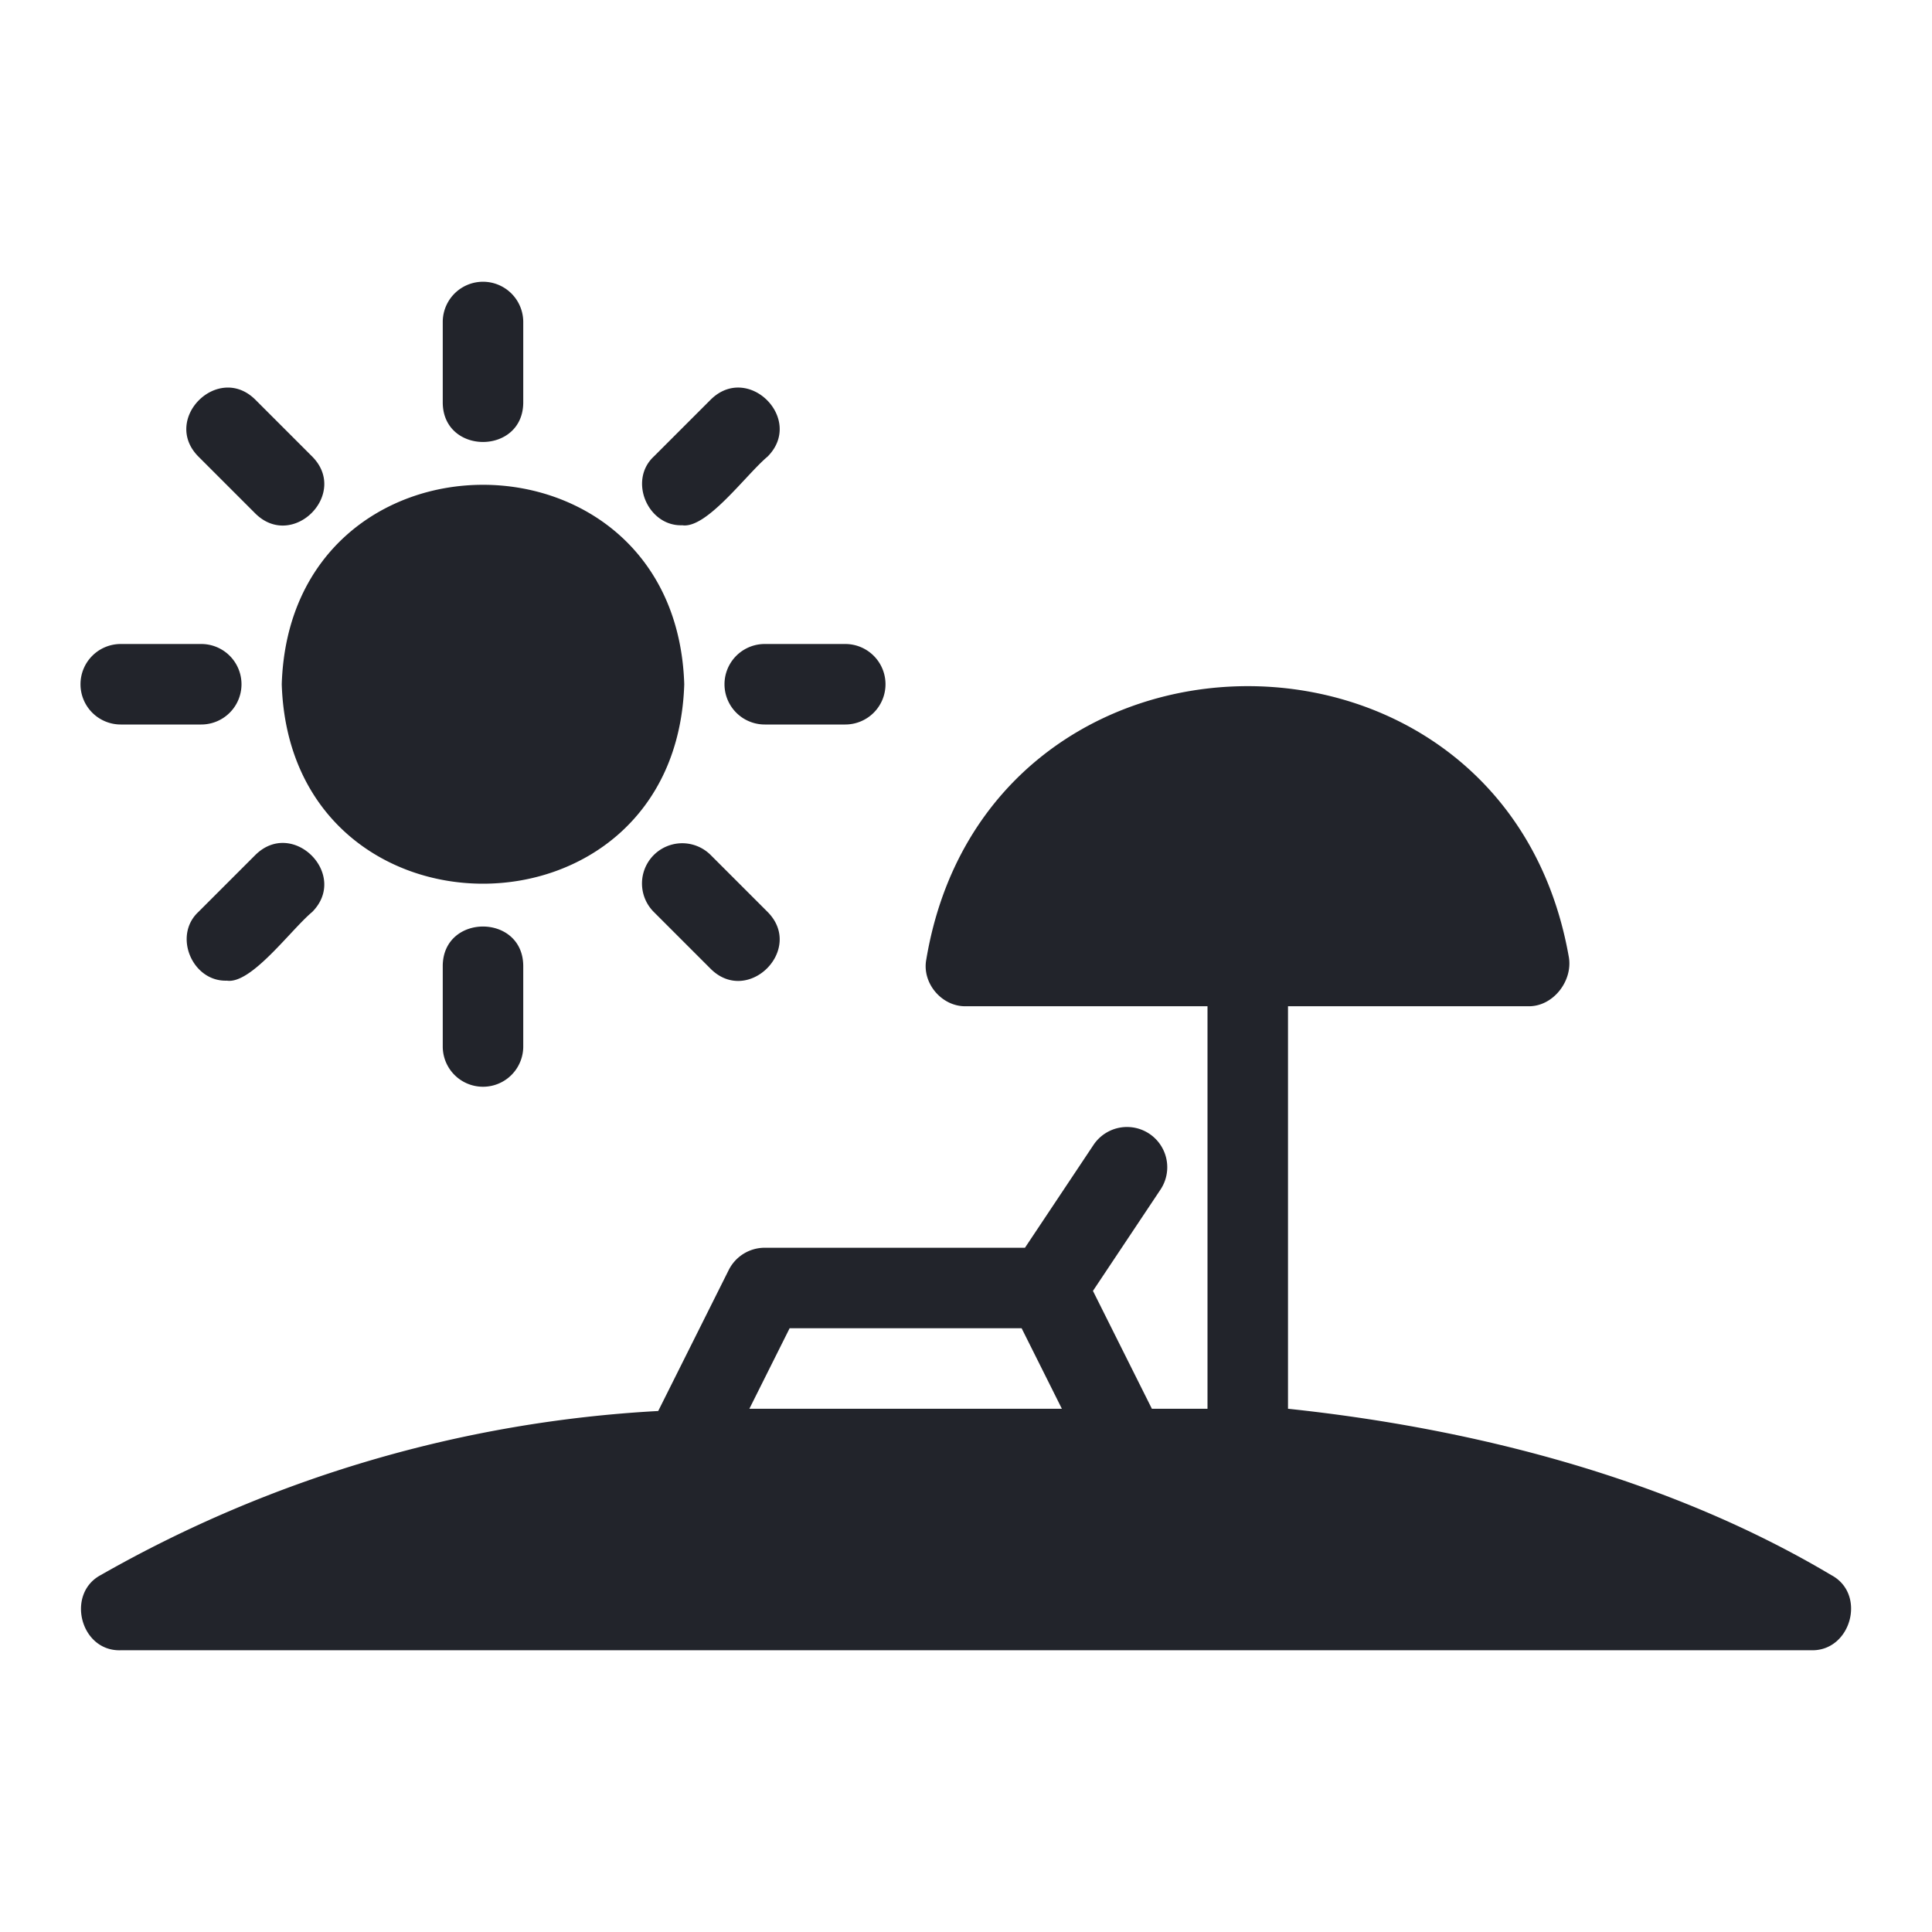
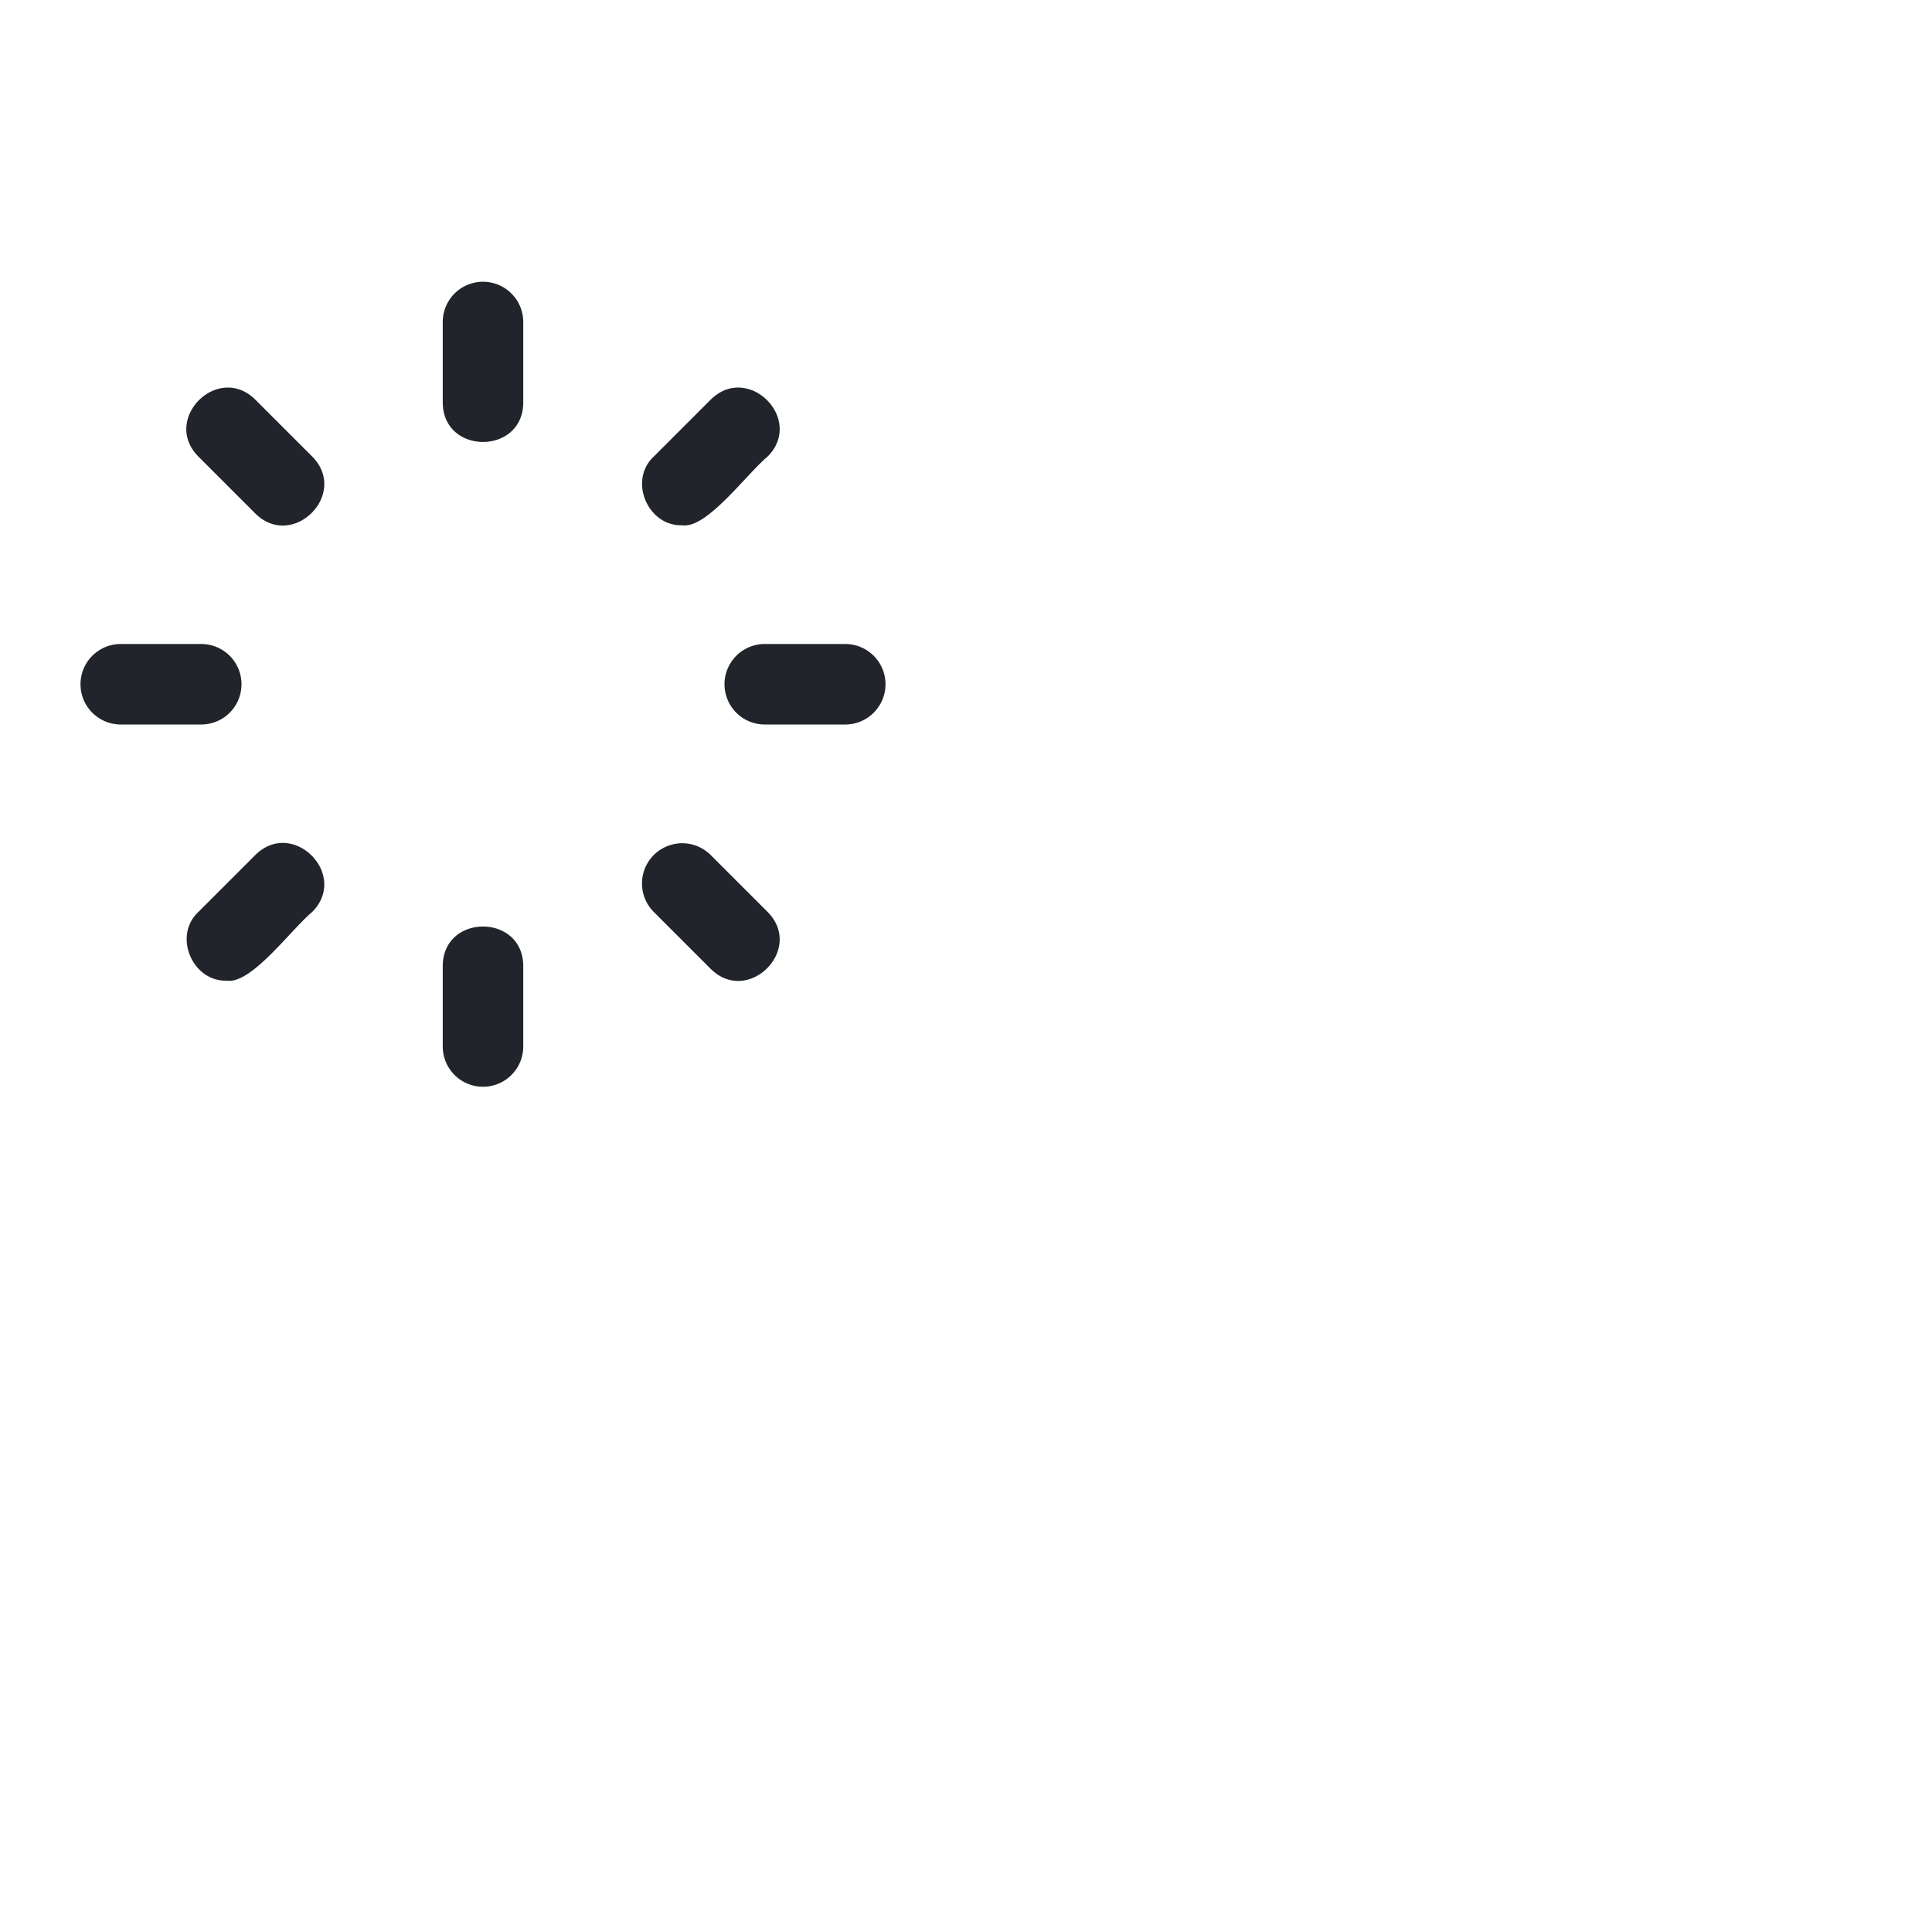
<svg xmlns="http://www.w3.org/2000/svg" version="1.1" width="512" height="512" x="0" y="0" viewBox="0 0 48 48" style="enable-background:new 0 0 512 512" xml:space="preserve" class="">
  <g>
-     <path d="M45.496 39.132C41.41 36.699 36.533 35.48 32 35V25h6c.608-.009 1.091-.653.973-1.246-1.601-8.987-14.448-8.924-15.959.081-.114.59.386 1.179.986 1.165h6v10c-.019.003-.039 0-.063 0h-1.319l-1.464-2.928 1.678-2.517a1 1 0 1 0-1.664-1.11L25.465 31H19c-.379 0-.725.214-.895.553l-1.752 3.503a31.403 31.403 0 0 0-13.85 4.076c-.871.464-.507 1.902.497 1.868h42c.99.028 1.382-1.399.496-1.868zM19.618 33h5.764l1 2h-7.764zM17 17c-.21-6.608-9.791-6.606-10 0 .21 6.608 9.791 6.606 10 0z" fill="#22242b" data-original="#000000" class="" />
    <path d="M13 10V8a1 1 0 1 0-2 0v2c.005 1.307 1.995 1.308 2 0zM11 24v2a1 1 0 1 0 2 0v-2c-.005-1.307-1.995-1.308-2 0zM22 17a1 1 0 0 0-1-1h-2a1 1 0 1 0 0 2h2a1 1 0 0 0 1-1zM2 17a1 1 0 0 0 1 1h2a1 1 0 1 0 0-2H3a1 1 0 0 0-1 1zM17.657 9.929l-1.414 1.414c-.638.594-.148 1.737.707 1.707.607.093 1.582-1.255 2.121-1.707.921-.928-.485-2.335-1.414-1.414zM6.343 21.243l-1.414 1.414c-.638.594-.148 1.737.707 1.707.607.093 1.582-1.255 2.121-1.707.92-.928-.485-2.336-1.414-1.414zM17.657 24.071c.928.921 2.335-.485 1.414-1.414l-1.414-1.414a.999.999 0 1 0-1.414 1.414zM4.929 11.343l1.414 1.414c.928.921 2.335-.485 1.414-1.414L6.343 9.929c-.928-.92-2.335.485-1.414 1.414z" fill="#22242b" data-original="#000000" class="" />
  </g>
</svg>